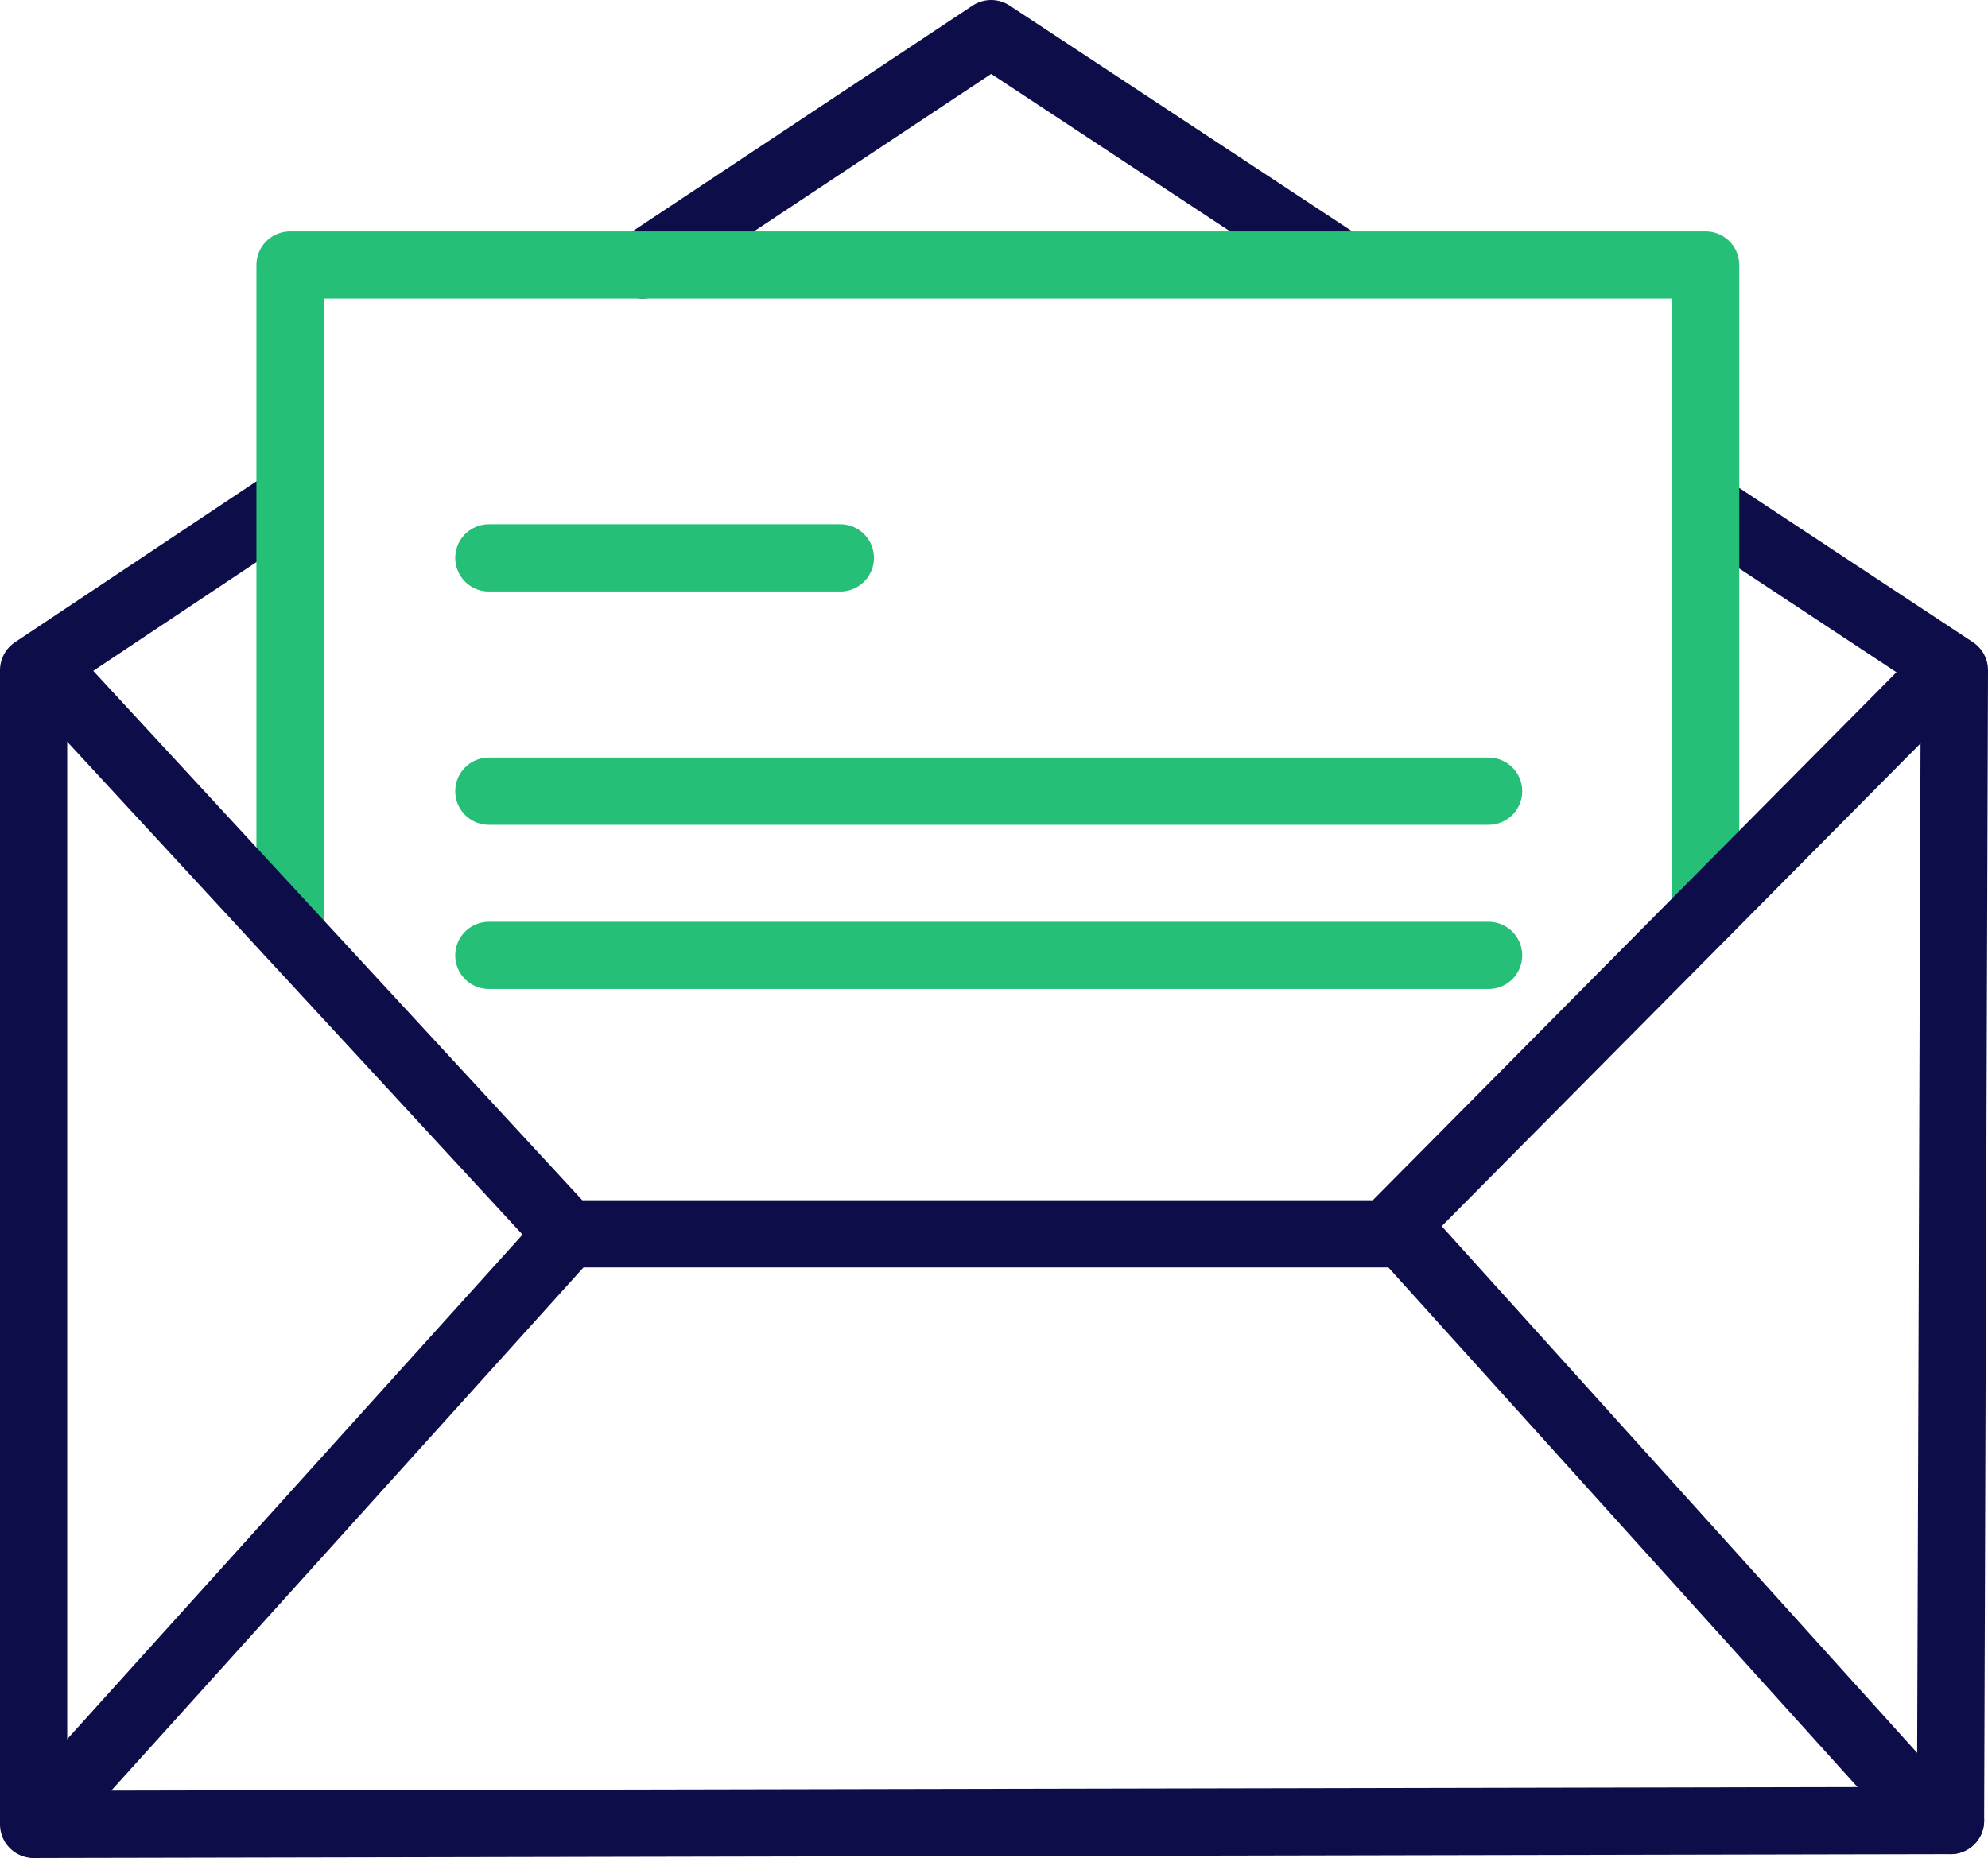
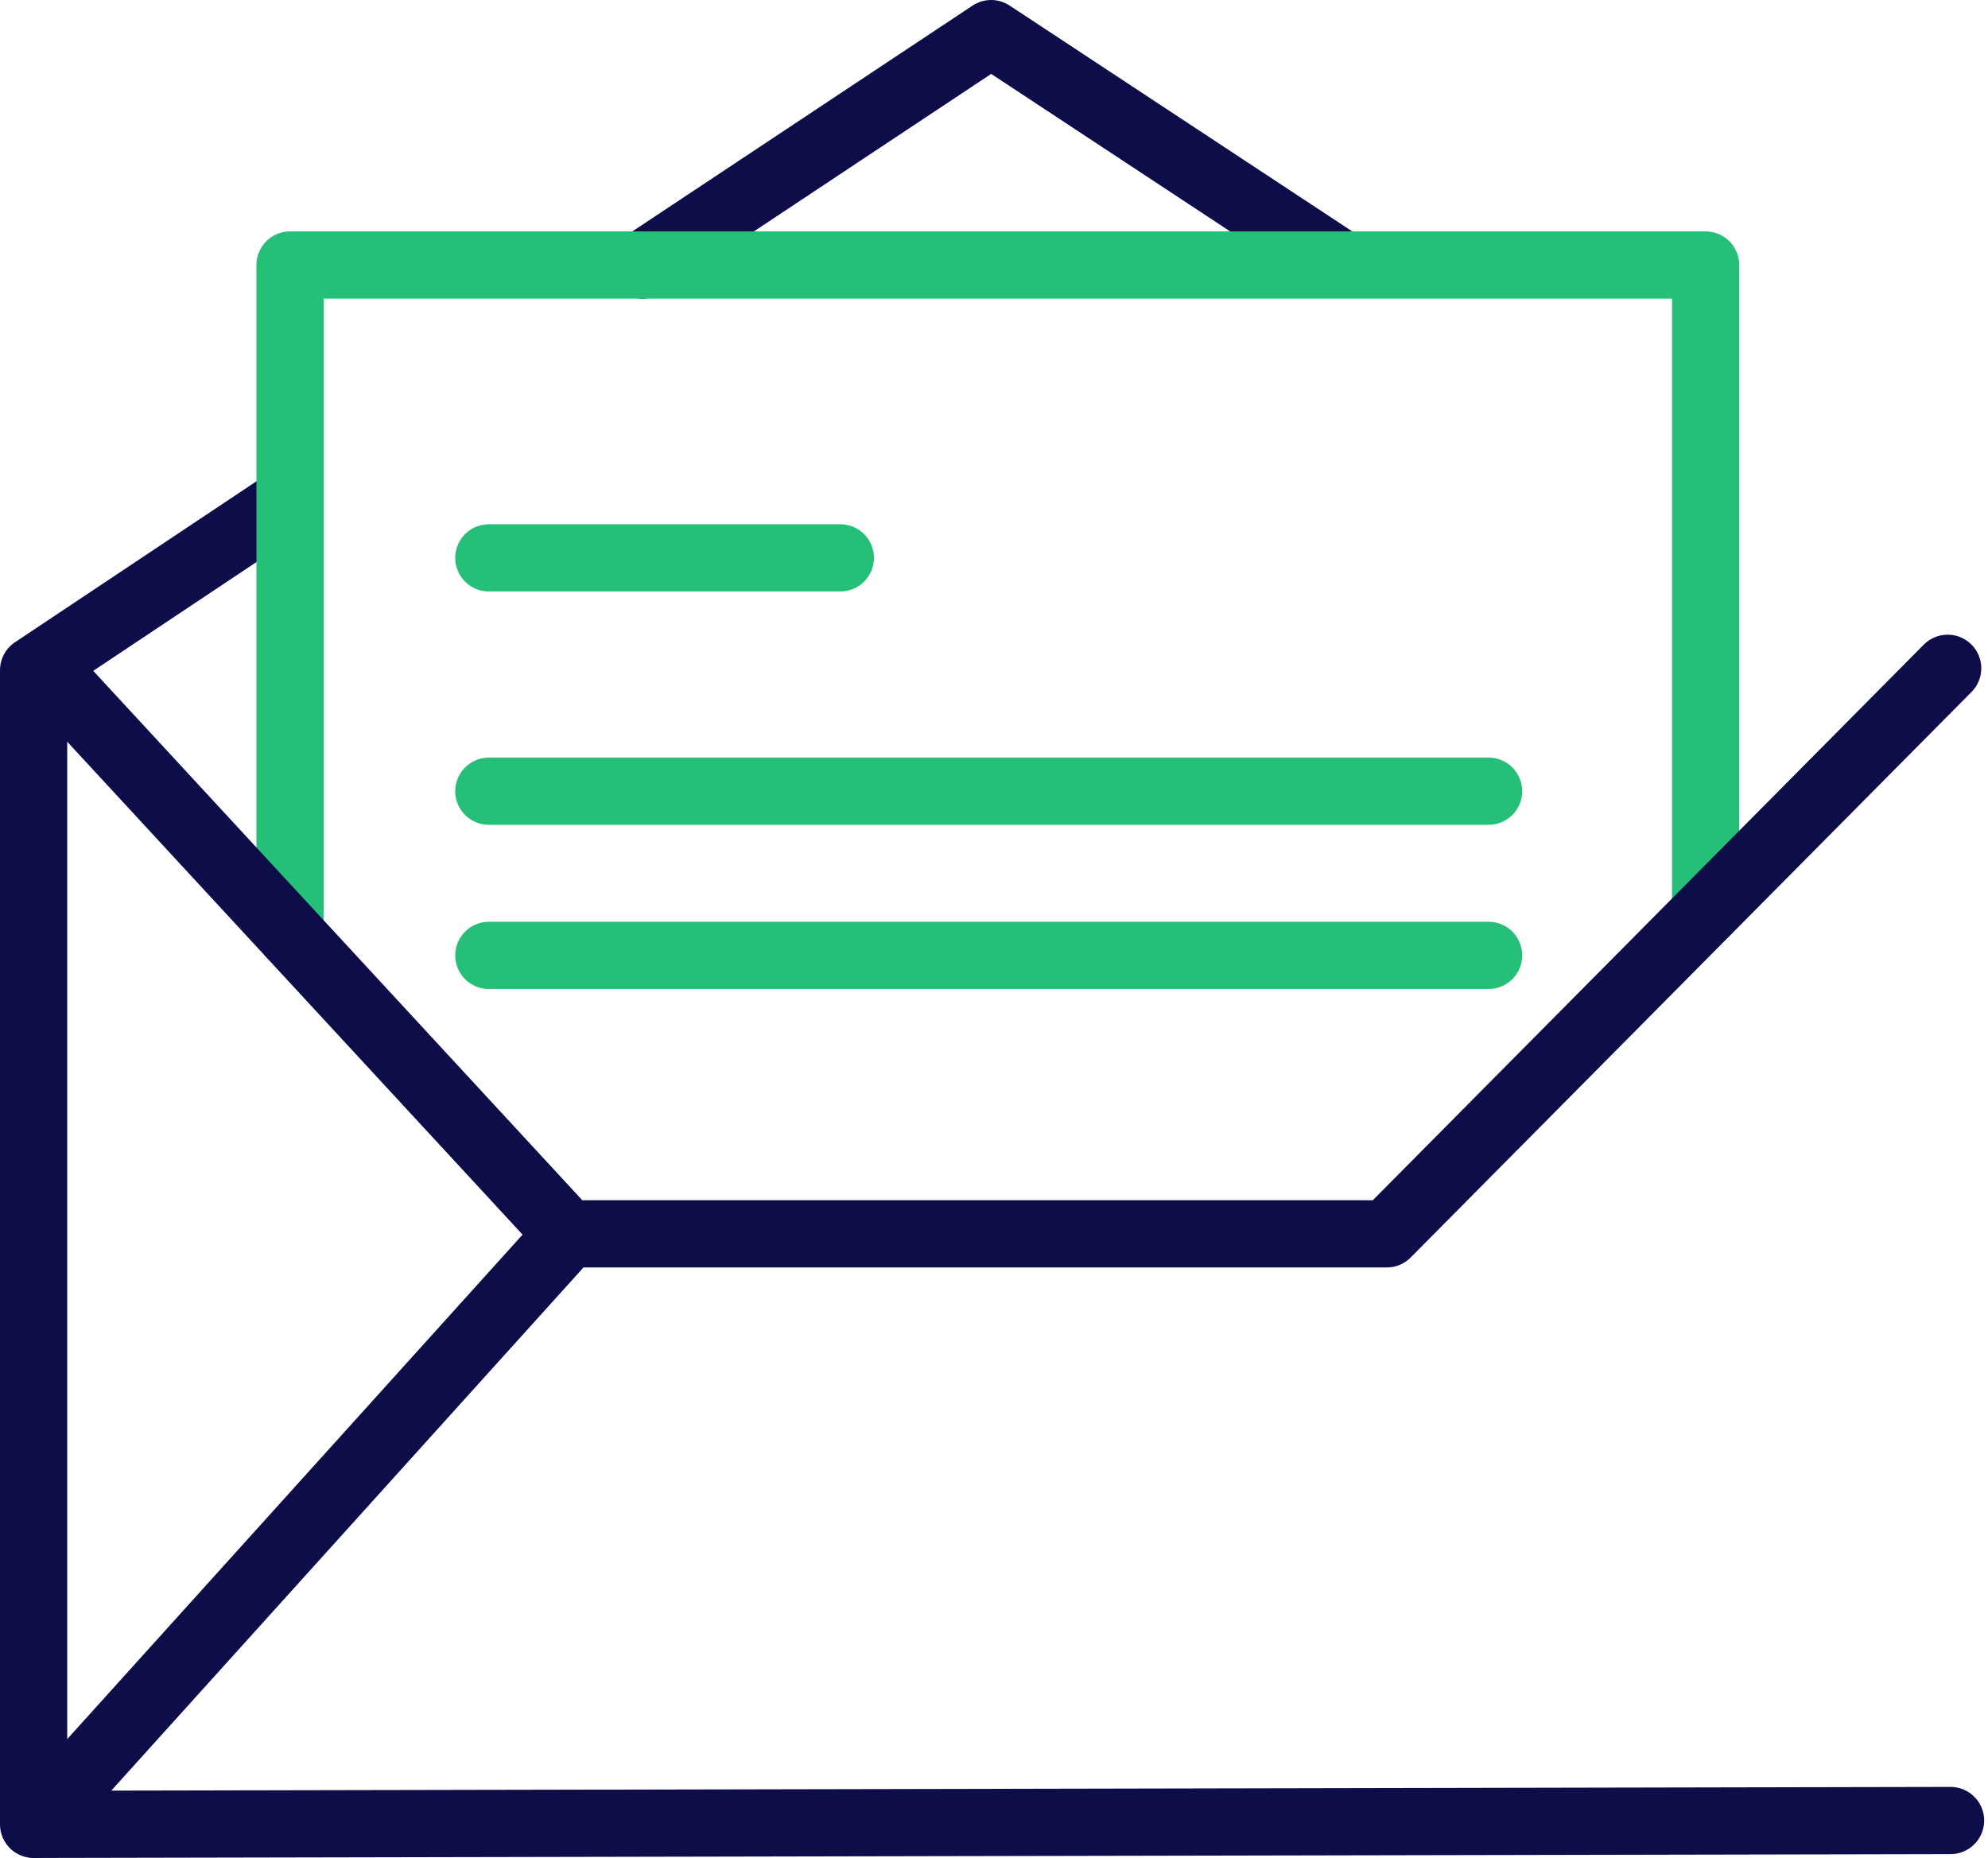
<svg xmlns="http://www.w3.org/2000/svg" id="Vrstva_2" viewBox="0 0 207 193.5">
  <defs>
    <style>.cls-1{stroke:#26bf78;}.cls-1,.cls-2{fill:none;stroke-linecap:round;stroke-linejoin:round;stroke-width:7px;}.cls-2{stroke:#0d0d4a;}</style>
  </defs>
  <polyline class="cls-2" points="30.2 52 3.5 69.8 3.5 190 3.7 190 203.1 189.6" />
  <polyline class="cls-2" points="139.3 27.3 103.2 3.5 66.9 27.6" />
-   <polyline class="cls-2" points="203.1 189.6 203.5 69.8 177.6 52.7" />
  <line class="cls-2" x1="3.7" y1="190" x2="59.2" y2="128.5" />
-   <line class="cls-2" x1="201" y1="189.3" x2="145.4" y2="127.7" />
  <polyline class="cls-1" points="30.2 97.2 30.2 27.6 177.6 27.6 177.6 95" />
  <polyline class="cls-2" points="4.7 69.6 59.1 128.5 144.4 128.5 202.8 69.6" />
  <line class="cls-1" x1="50.9" y1="58.1" x2="87.5" y2="58.1" />
  <line class="cls-1" x1="50.9" y1="82.4" x2="155" y2="82.4" />
  <line class="cls-1" x1="50.9" y1="99.5" x2="155" y2="99.5" />
</svg>